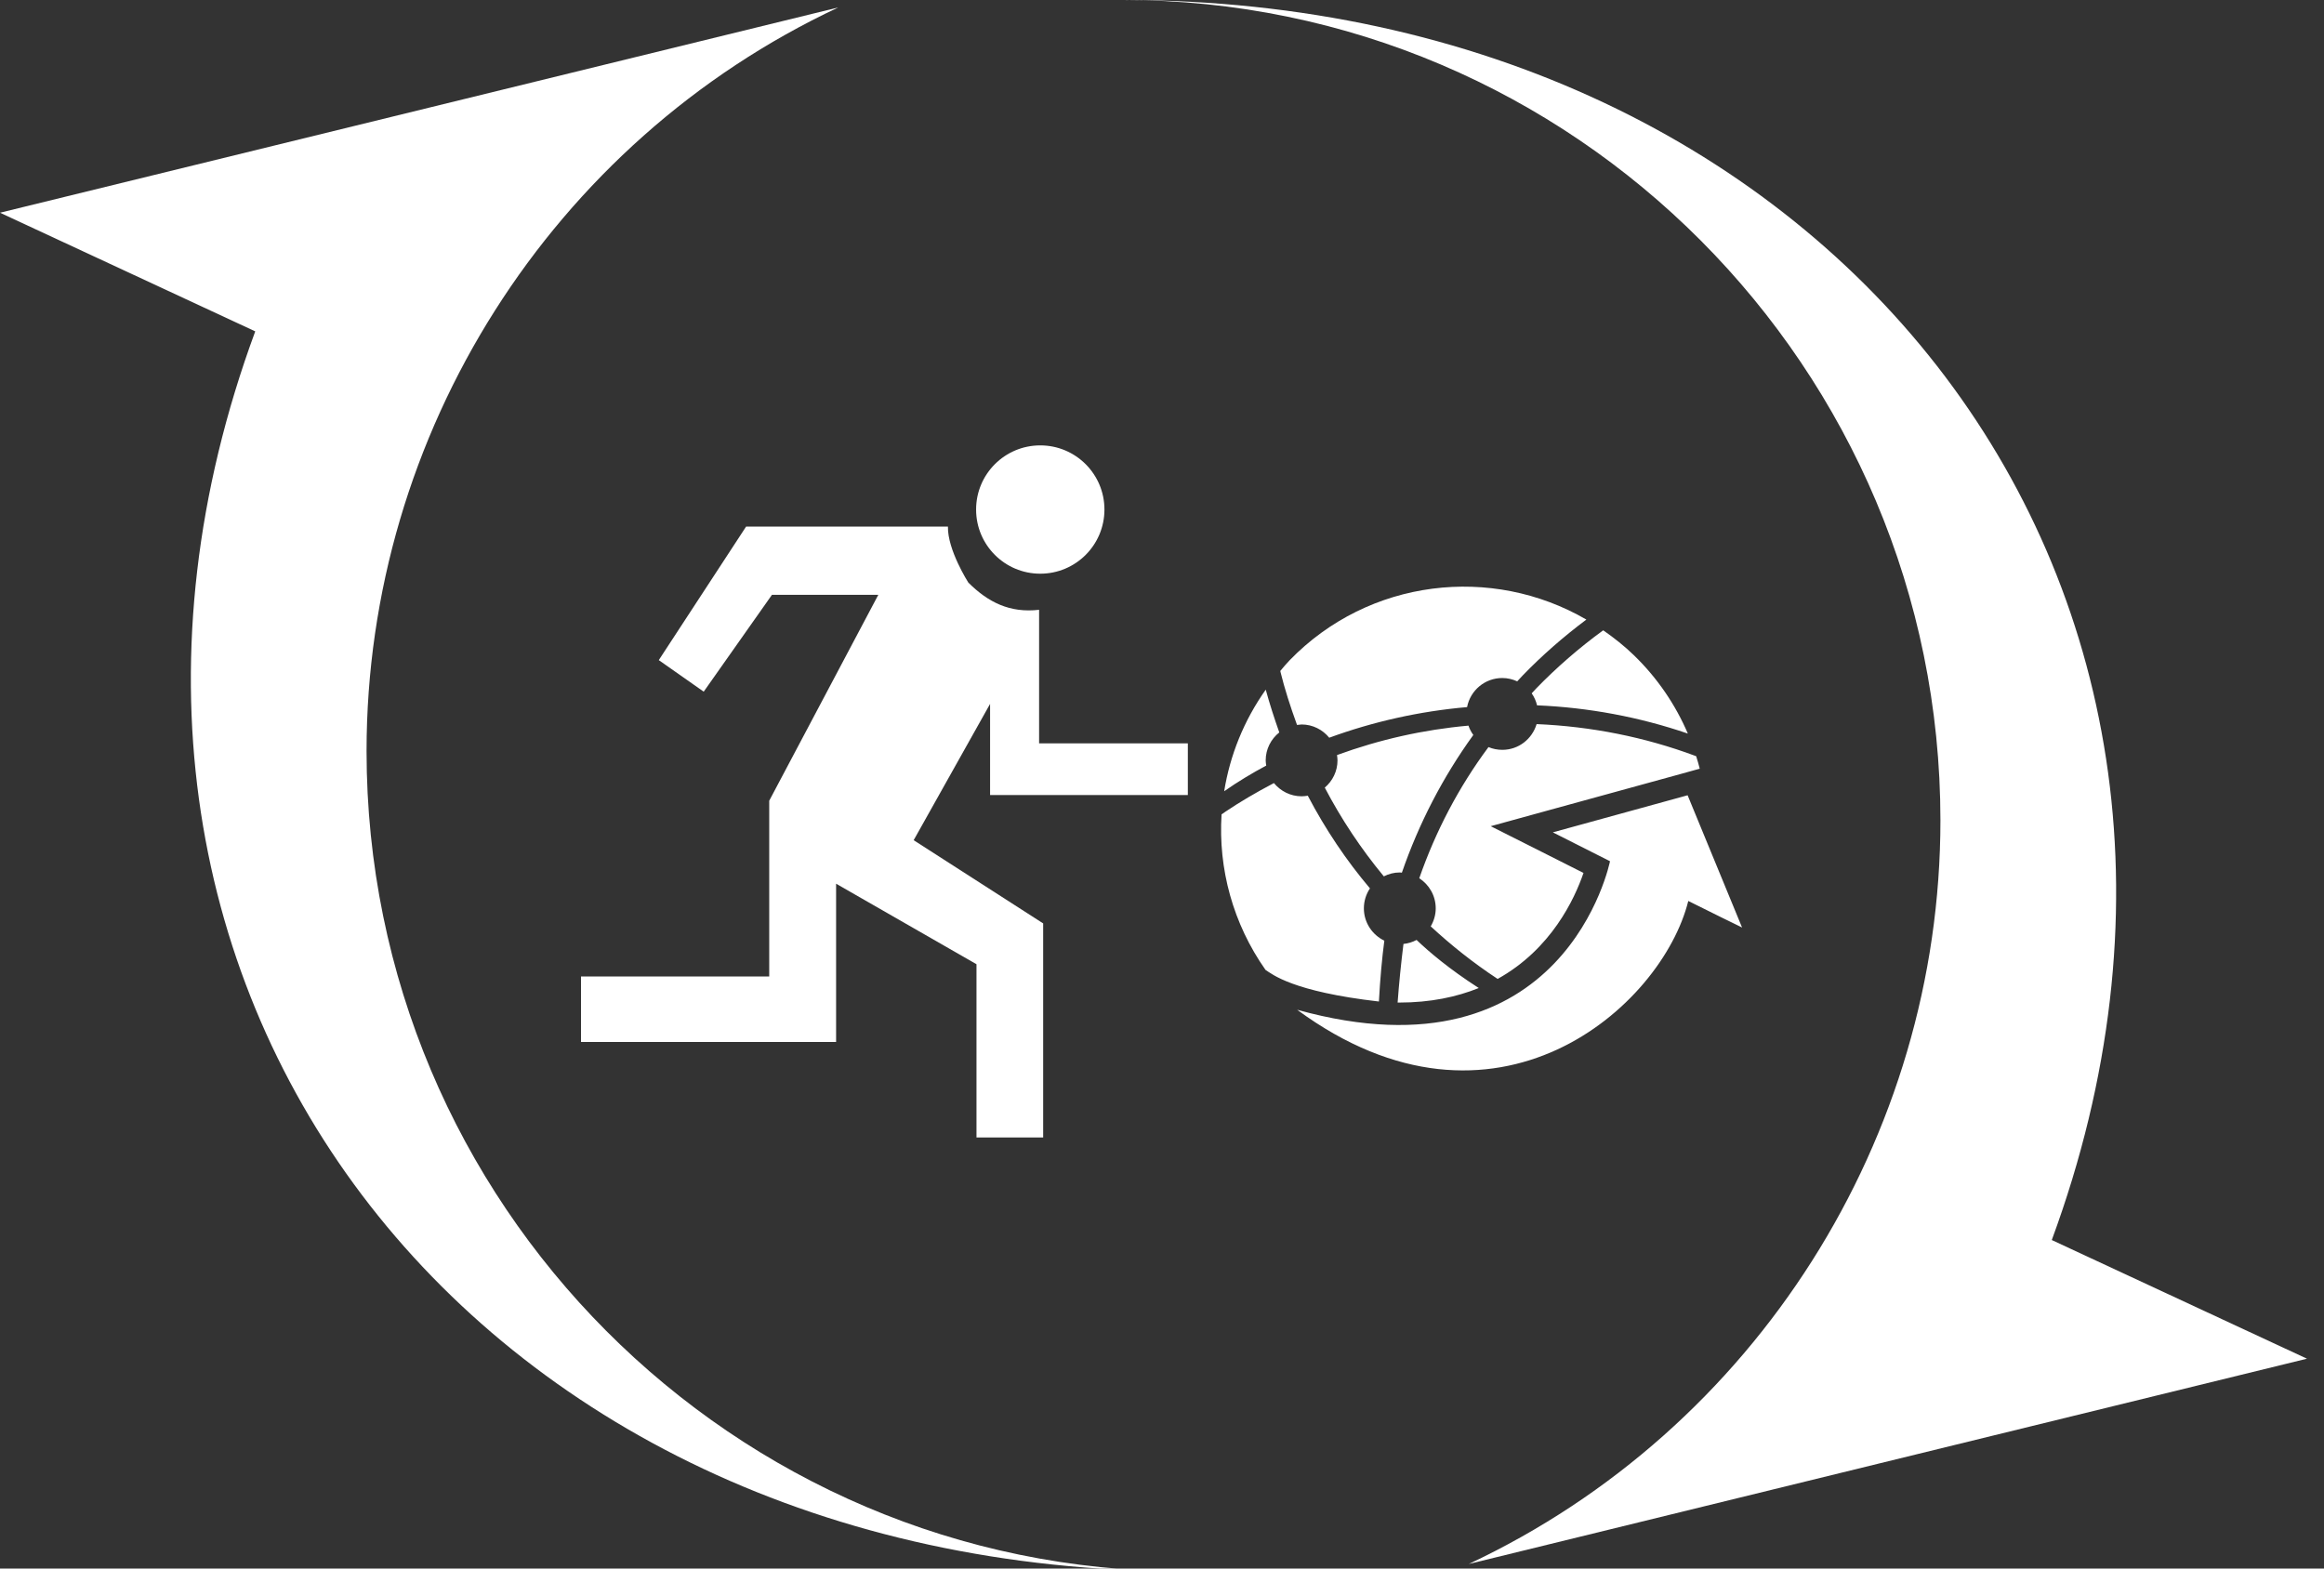
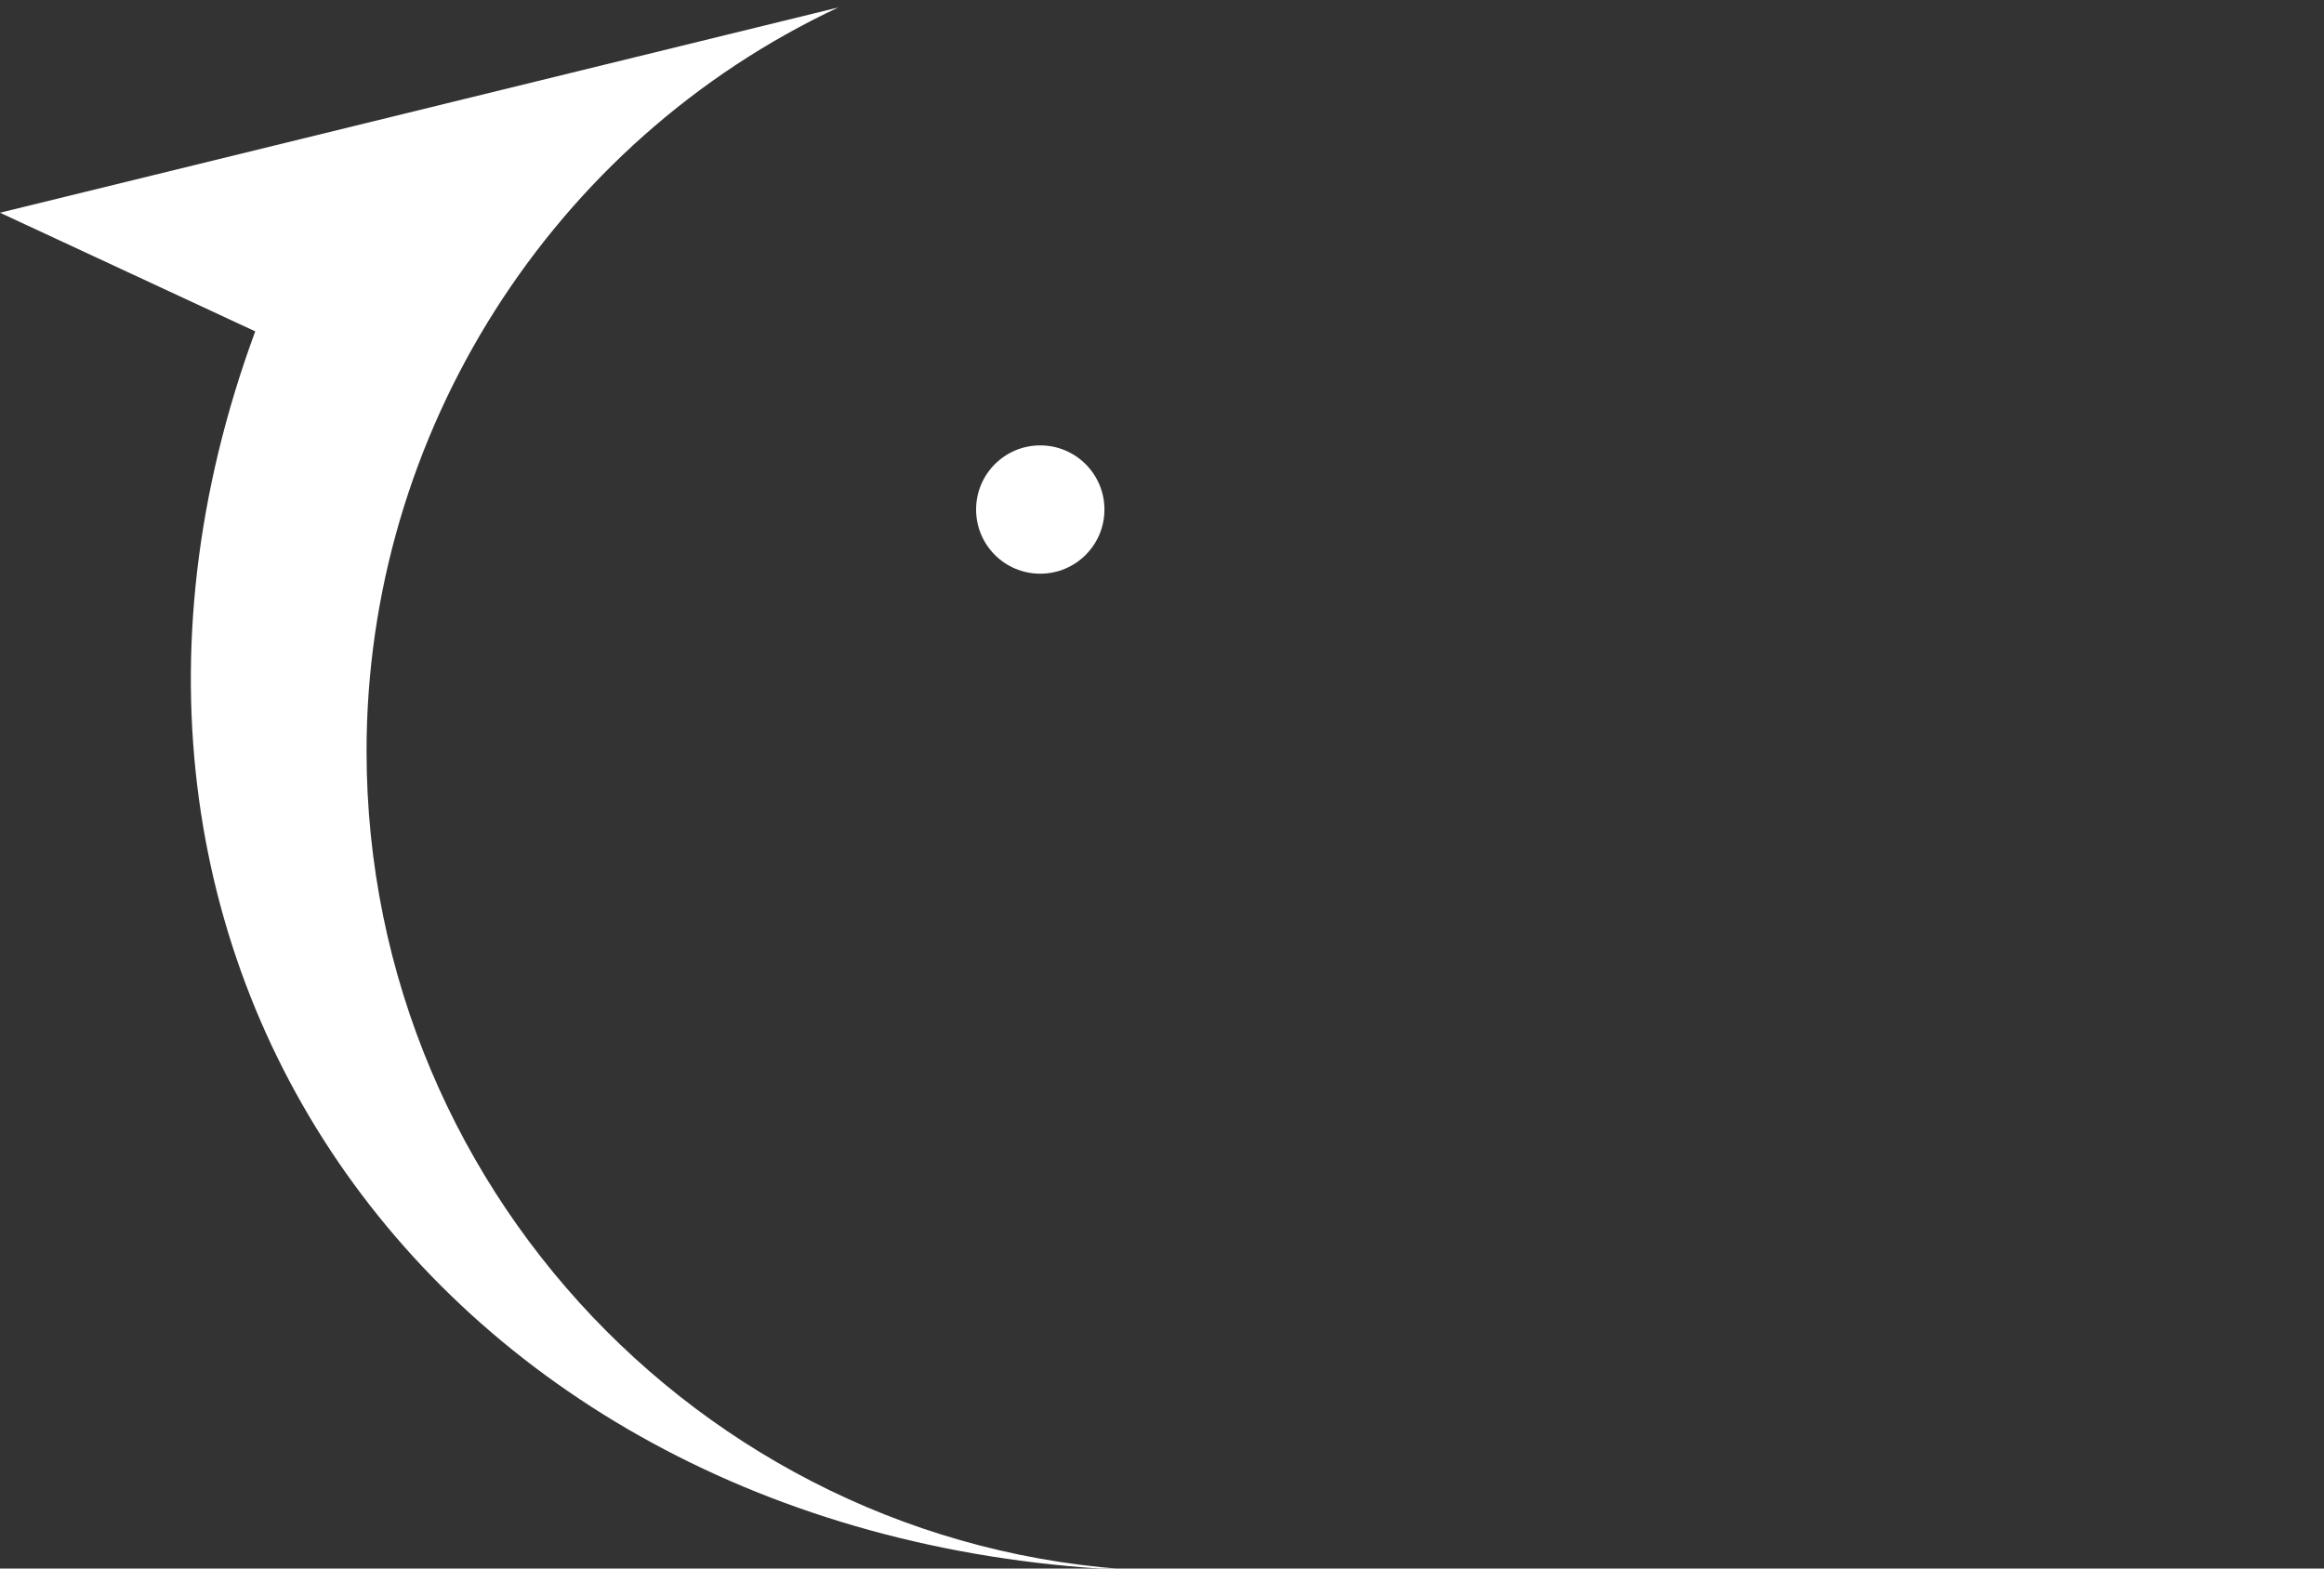
<svg xmlns="http://www.w3.org/2000/svg" width="120px" height="81px" viewBox="0 0 120 81" version="1.1">
  <rect x="0" y="0" width="120" height="81" fill="#333333" stroke="none" />
  <title>evolution-icons</title>
  <desc>Created with Sketch.</desc>
  <g id="Page-1" stroke="none" stroke-width="1" fill="none" fill-rule="evenodd">
    <g id="evolution-icons" fill="#FFFFFF" fill-rule="nonzero">
      <g id="Group-2">
        <path d="M43.285,0.385 L0,10.985 L13.179,17.112 C0.838,50.614 24.198,81.146 61.126,81.146 C37.858,81.146 18.927,62.144 18.927,38.785 C18.927,22.383 28.485,7.327 43.285,0.385" id="Fill-65" />
-         <path d="M57.992,-1.27897692e-13 C81.262,-1.27897692e-13 100.194,19.003 100.194,42.365 C100.194,58.768 90.634,73.822 75.839,80.765 L119.121,70.164 L105.944,64.036 C118.284,30.531 94.923,-1.27897692e-13 57.992,-1.27897692e-13" id="Fill-67" />
      </g>
      <g id="Group-2-(1)" transform="translate(30, 23)">
-         <path d="M57.14,18.068 L50.181,19.983 L53.133,21.474 C53.133,21.474 50.836,32.994 36.979,29.145 C47.191,36.656 55.817,28.995 57.175,23.526 C57.976,23.933 59.952,24.897 59.952,24.897 L57.14,18.068 Z M46.356,28.022 C44.829,27.041 43.794,26.158 43.145,25.539 C42.939,25.65 42.711,25.72 42.468,25.746 C42.341,26.772 42.238,27.788 42.166,28.772 L42.246,28.773 C43.86,28.773 45.217,28.484 46.356,28.022 L46.356,28.022 Z M41.454,22.256 C41.703,22.13 41.98,22.054 42.279,22.054 L42.386,22.065 C43.265,19.517 44.506,17.125 46.075,14.954 C45.968,14.808 45.884,14.645 45.824,14.472 C43.513,14.678 41.232,15.188 39.036,15.992 C39.048,16.081 39.062,16.172 39.062,16.267 C39.062,16.833 38.803,17.334 38.405,17.673 C39.256,19.298 40.279,20.837 41.454,22.256 L41.454,22.256 Z M47.57,15.722 C47.319,15.722 47.075,15.672 46.858,15.58 C45.33,17.636 44.134,19.911 43.284,22.353 C43.794,22.683 44.134,23.256 44.134,23.909 C44.134,24.25 44.035,24.564 43.876,24.838 C44.929,25.813 46.075,26.724 47.302,27.533 L47.33,27.552 C50.101,26.014 51.307,23.415 51.764,22.079 L49.657,21.016 L46.973,19.665 L49.873,18.867 L56.836,16.954 L57.766,16.695 C57.711,16.478 57.65,16.264 57.582,16.052 L57.532,16.032 C54.923,15.061 52.168,14.514 49.343,14.393 C49.112,15.161 48.414,15.722 47.57,15.722 L47.57,15.722 Z M41.2,28.719 C41.266,27.51 41.363,26.46 41.48,25.577 C40.859,25.277 40.424,24.646 40.424,23.909 C40.424,23.526 40.54,23.171 40.738,22.876 C39.517,21.434 38.437,19.827 37.528,18.091 C37.423,18.107 37.318,18.121 37.21,18.121 C36.628,18.121 36.122,17.851 35.779,17.438 C34.839,17.931 34.017,18.417 33.28,18.913 L33.123,19.023 L33.076,19.053 C32.897,21.858 33.664,24.698 35.346,27.087 C35.695,27.311 36.735,28.205 41.2,28.719 L41.2,28.719 Z M35.354,16.267 C35.354,15.68 35.63,15.162 36.056,14.823 C35.788,14.062 35.55,13.324 35.357,12.615 C34.226,14.211 33.509,16.006 33.211,17.86 C33.921,17.363 34.656,16.922 35.382,16.535 C35.369,16.446 35.354,16.359 35.354,16.267 L35.354,16.267 Z M36.972,14.436 L37.21,14.412 C37.785,14.412 38.296,14.682 38.636,15.096 C40.897,14.267 43.304,13.728 45.753,13.515 C45.917,12.659 46.666,12.013 47.57,12.013 C47.848,12.013 48.105,12.078 48.342,12.185 C48.438,12.08 48.532,11.974 48.633,11.872 C49.616,10.857 50.717,9.89 51.912,8.995 C47.039,6.163 40.691,6.873 36.591,11.096 C36.417,11.276 36.263,11.463 36.108,11.648 L36.122,11.713 C36.328,12.552 36.614,13.452 36.972,14.436 L36.972,14.436 Z M49.089,12.804 L49.088,12.804 C49.219,12.989 49.312,13.198 49.366,13.424 C52.026,13.536 54.643,14.024 57.152,14.882 C56.519,13.405 55.592,12.023 54.364,10.834 C53.867,10.352 53.334,9.933 52.782,9.55 L52.765,9.562 C51.538,10.457 50.382,11.461 49.325,12.549 L49.089,12.804 Z" id="Fill-83" />
-         <path d="M0,27.425 L9.719,27.425 L9.719,18.35 L15.351,7.718 L9.859,7.718 L6.336,12.718 L4.016,11.089 L8.525,4.193 L18.947,4.193 C18.918,5.393 20,7.085 20,7.085 C21.021,8.1 22.136,8.665 23.654,8.49 L23.654,15.388 L31.334,15.388 L31.334,18.057 L21.123,18.057 L21.123,13.35 L17.177,20.388 L23.864,24.685 L23.864,35.739 L20.421,35.739 L20.421,26.793 L13.172,22.635 L13.172,30.809 L0,30.809 L0,27.425 Z" id="Fill-89" />
        <path d="M20.401,3.313 C20.401,1.483 21.882,0 23.714,0 C25.544,0 27.028,1.483 27.028,3.313 C27.028,5.144 25.544,6.626 23.714,6.626 C21.882,6.626 20.401,5.144 20.401,3.313" id="Fill-91" />
      </g>
    </g>
  </g>
</svg>